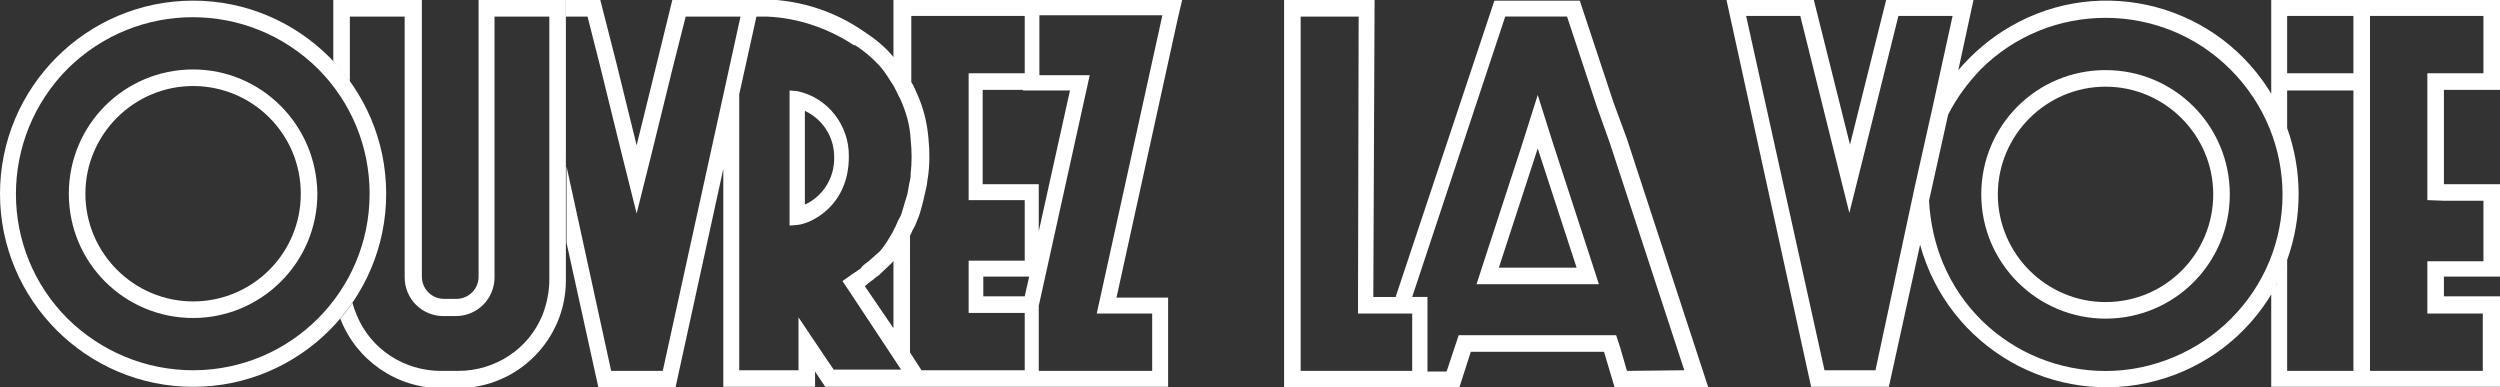
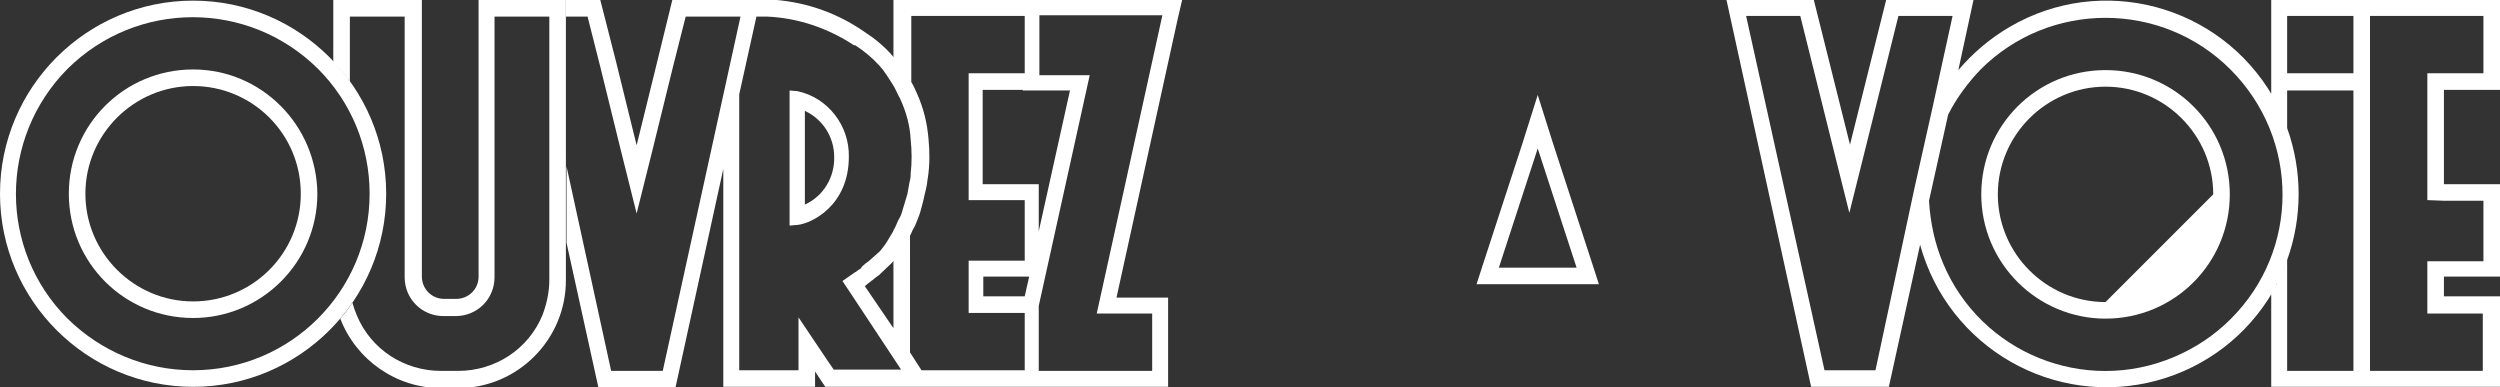
<svg xmlns="http://www.w3.org/2000/svg" version="1.1" id="Calque_1" x="0px" y="0px" viewBox="0 0 392.3 60.8" style="enable-background:new 0 0 392.3 60.8;" xml:space="preserve">
  <rect x="0" y="0" width="392.3" height="60.8" fill="#333333" stroke="none" />
  <style type="text/css">
	.st0{fill:#FFFFFF;}
</style>
  <g id="Layer_1">
    <path class="st0" d="M88.8,2.6V0H75.1v43.4c0,2-1.6,3.5-3.5,3.5h-1.9c-2,0-3.5-1.6-3.5-3.5V0H52.3v9.7c0.9,1,1.8,2,2.6,3.1V2.6h8.6   v40.9c0,3.4,2.7,6.1,6.1,6.1h1.9c3.4,0,6.1-2.7,6.1-6.1V2.6h8.6v41.3c0,1.9-0.4,3.8-1.1,5.6c-2.2,5.3-7.4,8.7-13.2,8.7h-2.7   c-5.8,0-11-3.4-13.2-8.7c-0.3-0.7-0.5-1.3-0.7-2c-0.6,0.9-1.2,1.7-1.9,2.5c2.5,6.5,8.8,10.9,15.8,10.9h2.7   c9.3,0,16.9-7.6,16.9-16.9c0,0,0,0,0,0V2.6z" />
    <path class="st0" d="M392.3,14.1V-0.1h-35.9v14.9l0.3,0.4c-8.4-14.5-26.9-19.4-41.3-11c-3.1,1.8-5.8,4.1-8.1,6.8l2.4-11.1h-13.7   l-5.7,22.8l-5.7-22.8h-13.7l13.3,60.8h12.2l4.9-22.3c4.4,16.1,21,25.7,37.2,21.3c7.7-2.1,14.2-7.1,18.2-14   c-0.1,0.1-0.2,0.3-0.3,0.4v14.6h13l0,0h22.9V46.5h-8.8v-3.1h8.8V28.9h-8.8V14.1H392.3z M358.9,2.5h10.4v9h-10.4V2.5z M294.3,58.1   h-8L274,2.5h8.5l5.6,22.5l2.1,8.4l2.1-8.4l5.6-22.5h8.5l-3.2,14.6l0,0l-2.8,12.5L294.3,58.1z M350,50.1c-2.5,2.5-5.5,4.5-8.8,5.9   c-14.1,6-30.4-0.6-36.3-14.7c-1.3-3.1-2-6.4-2.2-9.8l3-13.5c1.3-2.6,3.1-5,5.1-7.1c10.8-10.8,28.4-10.8,39.2,0c0,0,0,0,0,0   C360.9,21.8,360.9,39.3,350,50.1C350.1,50.1,350.1,50.1,350,50.1L350,50.1z M357,16.1c0.1,0.2,0.2,0.3,0.3,0.5   C357.2,16.4,357.2,16.3,357,16.1L357,16.1z M357.7,17.5c0.1,0.2,0.1,0.3,0.2,0.5C357.9,17.7,357.8,17.6,357.7,17.5L357.7,17.5z    M357.3,44.5c-0.1,0.2-0.2,0.3-0.3,0.5C357.2,44.7,357.2,44.5,357.3,44.5L357.3,44.5z M357.9,43.1c-0.1,0.2-0.1,0.3-0.2,0.5   C357.8,43.4,357.9,43.2,357.9,43.1L357.9,43.1z M358.9,58.2V40.8l0,0c2.4-6.7,2.4-14,0-20.7v0.1v-6h10.4v44L358.9,58.2z    M358.3,42.3c0.1-0.2,0.1-0.4,0.2-0.5C358.5,41.8,358.4,42,358.3,42.3L358.3,42.3z M358.3,18.8c0.1,0.2,0.1,0.3,0.2,0.5   C358.5,19.1,358.4,18.9,358.3,18.8L358.3,18.8z M383.5,31.5h6.2V41h-8.8v8.2h8.7v9h-17.7V2.5h17.8v9h-8.8v19.9L383.5,31.5z" />
-     <path class="st0" d="M330.4,11c-10.8,0-19.5,8.7-19.5,19.5S319.7,50,330.4,50c10.8,0,19.5-8.7,19.5-19.5c0,0,0,0,0,0   C349.9,19.7,341.2,11,330.4,11z M330.4,47.4c-9.3,0-16.9-7.6-16.9-16.9s7.6-16.9,16.9-16.9c9.3,0,16.9,7.6,16.9,16.9   C347.3,39.8,339.8,47.4,330.4,47.4C330.4,47.4,330.4,47.4,330.4,47.4z" />
-     <path class="st0" d="M253.2,16.1l-5.3-16h-13.4l-15.5,46.5h-3.5L215.7,0h-14.2v60.8h22.7h-9.8l0,0H229l1.8-5.6h20.9l1.7,5.7h14.7   l-12.8-39.1L253.2,16.1z M204.1,58.2V2.6h9.1l-0.1,44v2.6h8.5v9L204.1,58.2z M255.3,58.2l-1.1-3.8l-0.6-1.8h-24.7l-0.6,1.8   l-1.3,3.9h-3V46.6h-2.4l14.6-44h9.7l4.7,14.2l0,0l0,0l2,5.6l11.7,35.7L255.3,58.2z" />
+     <path class="st0" d="M330.4,11c-10.8,0-19.5,8.7-19.5,19.5S319.7,50,330.4,50c10.8,0,19.5-8.7,19.5-19.5c0,0,0,0,0,0   C349.9,19.7,341.2,11,330.4,11z M330.4,47.4c-9.3,0-16.9-7.6-16.9-16.9s7.6-16.9,16.9-16.9c9.3,0,16.9,7.6,16.9,16.9   C330.4,47.4,330.4,47.4,330.4,47.4z" />
    <path class="st0" d="M243.7,22.5l-2.4-7.6l-2.4,7.6l-6.1,18.7l-1.1,3.4h19.2l-1.1-3.4L243.7,22.5z M235.2,42l6.1-18.7l6.1,18.7   H235.2z" />
    <path class="st0" d="M125.1,14.3l-1.2-0.1v21.2l1.1-0.1h0.1c2.2-0.2,8.1-3,8.1-10.7C133.3,19.7,129.9,15.3,125.1,14.3z M126.3,32.1   V17.4c2.8,1.3,4.6,4.1,4.6,7.2C131,27.8,129.2,30.8,126.3,32.1z" />
    <path class="st0" d="M170.9,0h-30.7v9c0,0,0,0.1,0.1,0.1L140,8.7c-1.3-1.5-2.8-2.7-4.5-3.8c-4.5-3.1-9.7-4.8-15.2-5h-6.9V0h5.8l0,0   h-13.7l-2.4,9.8l-3.2,13l-3.2-13L94.2,0h-5.4v2.6h3.4l2,7.9l3.2,13l2.5,10l2.5-10l3.2-13l2-7.9h8.6L104,58.2h-8.1l-7-32.1v12   l5,22.7H106l7.5-34.3v34.2h14.4v-2.4l1.6,2.4h53.8v-14h-8.1L184.8,3l0.7-3L170.9,0L170.9,0z M163.1,14.2h4.8l-4.9,22.1v-7.4h-8.8   V14.1h6.3v0.1L163.1,14.2z M130.9,58.1l-0.9-1.3l-4.7-7v8.3H116V14.8l2.7-12.2h1.6c4.9,0.2,9.6,1.8,13.7,4.5h0.1h0.1   c1.4,0.9,2.7,2,3.8,3.2c0.9,1,1.6,2.2,2.3,3.3l0.4,0.8l0.2,0.4c0.1,0.3,0.3,0.5,0.4,0.8c0.9,2,1.5,4.1,1.6,6.3   c0.2,1.8,0.2,3.6,0,5.4v0.1v0.1c0,0.4-0.1,0.8-0.2,1.2c-0.1,0.6-0.2,1.1-0.3,1.7c-0.1,0.3-0.2,0.7-0.3,1c-0.2,0.7-0.4,1.3-0.6,2   c-0.1,0.3-0.2,0.6-0.4,0.9s-0.4,0.9-0.6,1.3s-0.3,0.5-0.4,0.8c-0.3,0.5-0.6,1-0.9,1.5s-0.7,1-1.1,1.5l-1.8,1.6   c-0.3,0.2-0.7,0.5-1,0.8l-0.3,0.4l-0.2,0.1l-0.3,0.2c-0.1,0.1-0.2,0.2-0.3,0.2l-2,1.4l1.4,2.1l7.8,11.8H130.9z M135.7,44.9   c0.2-0.1,0.3-0.3,0.5-0.4l0.5-0.4l0.3-0.2c0.3-0.3,0.6-0.5,0.9-0.7l2.1-2l0.3-0.4l-0.1,0.1v10.6L135.7,44.9z M160.5,58.1h-15.9   l-1.8-2.8V36.9c-0.1,0.3-0.3,0.6-0.4,0.8c0.2-0.3,0.3-0.6,0.5-0.9c0.2-0.5,0.4-0.9,0.7-1.4c0.1-0.3,0.3-0.7,0.4-1   c0.3-0.7,0.5-1.4,0.7-2.2c0.1-0.4,0.2-0.8,0.3-1.2c0.1-0.6,0.3-1.2,0.4-1.8c0.1-0.4,0.1-0.9,0.2-1.3c0.3-2,0.3-4.1,0.1-6.1   c-0.2-2.5-0.8-4.9-1.8-7.1c-0.1-0.3-0.3-0.6-0.4-0.9l-0.2-0.4c-0.2-0.3-0.3-0.6-0.5-0.9l0.2,0.4V2.5h17.8v9h-8.8v19.9h8.8v9.5h-8.8   v8.2h8.8V58.1z M141.3,10.5l0.1,0.1L141.3,10.5z M154.3,46.5v-3.1h7.2l-0.7,3.1H154.3z M172.1,49.2h8.7v9h-17.8V48l8-36.2h-7.9V2.4   h19.3L172.1,49.2z" />
    <path class="st0" d="M30.3,0.1C13.6,0.1,0,13.7,0,30.4s13.6,30.3,30.3,30.3s30.3-13.6,30.3-30.3l0,0C60.6,13.7,47,0.1,30.3,0.1z    M58,30.4c0,15.3-12.4,27.7-27.7,27.7c-7.4,0-14.4-2.9-19.7-8.1c-10.8-10.8-10.8-28.3,0-39.2c0,0,0,0,0,0C21.5,0,39,0,49.9,10.8   C55.1,16,58,23,58,30.4z" />
    <path class="st0" d="M30.3,10.9c-10.8,0-19.5,8.7-19.5,19.5c0,10.8,8.7,19.5,19.5,19.5c10.7,0,19.5-8.7,19.5-19.5   C49.7,19.6,41,10.9,30.3,10.9z M30.3,47.3c-9.3,0-16.9-7.6-16.9-16.9s7.6-16.9,16.9-16.9S47.2,21,47.2,30.4S39.6,47.3,30.3,47.3   C30.3,47.3,30.3,47.3,30.3,47.3z" />
  </g>
</svg>